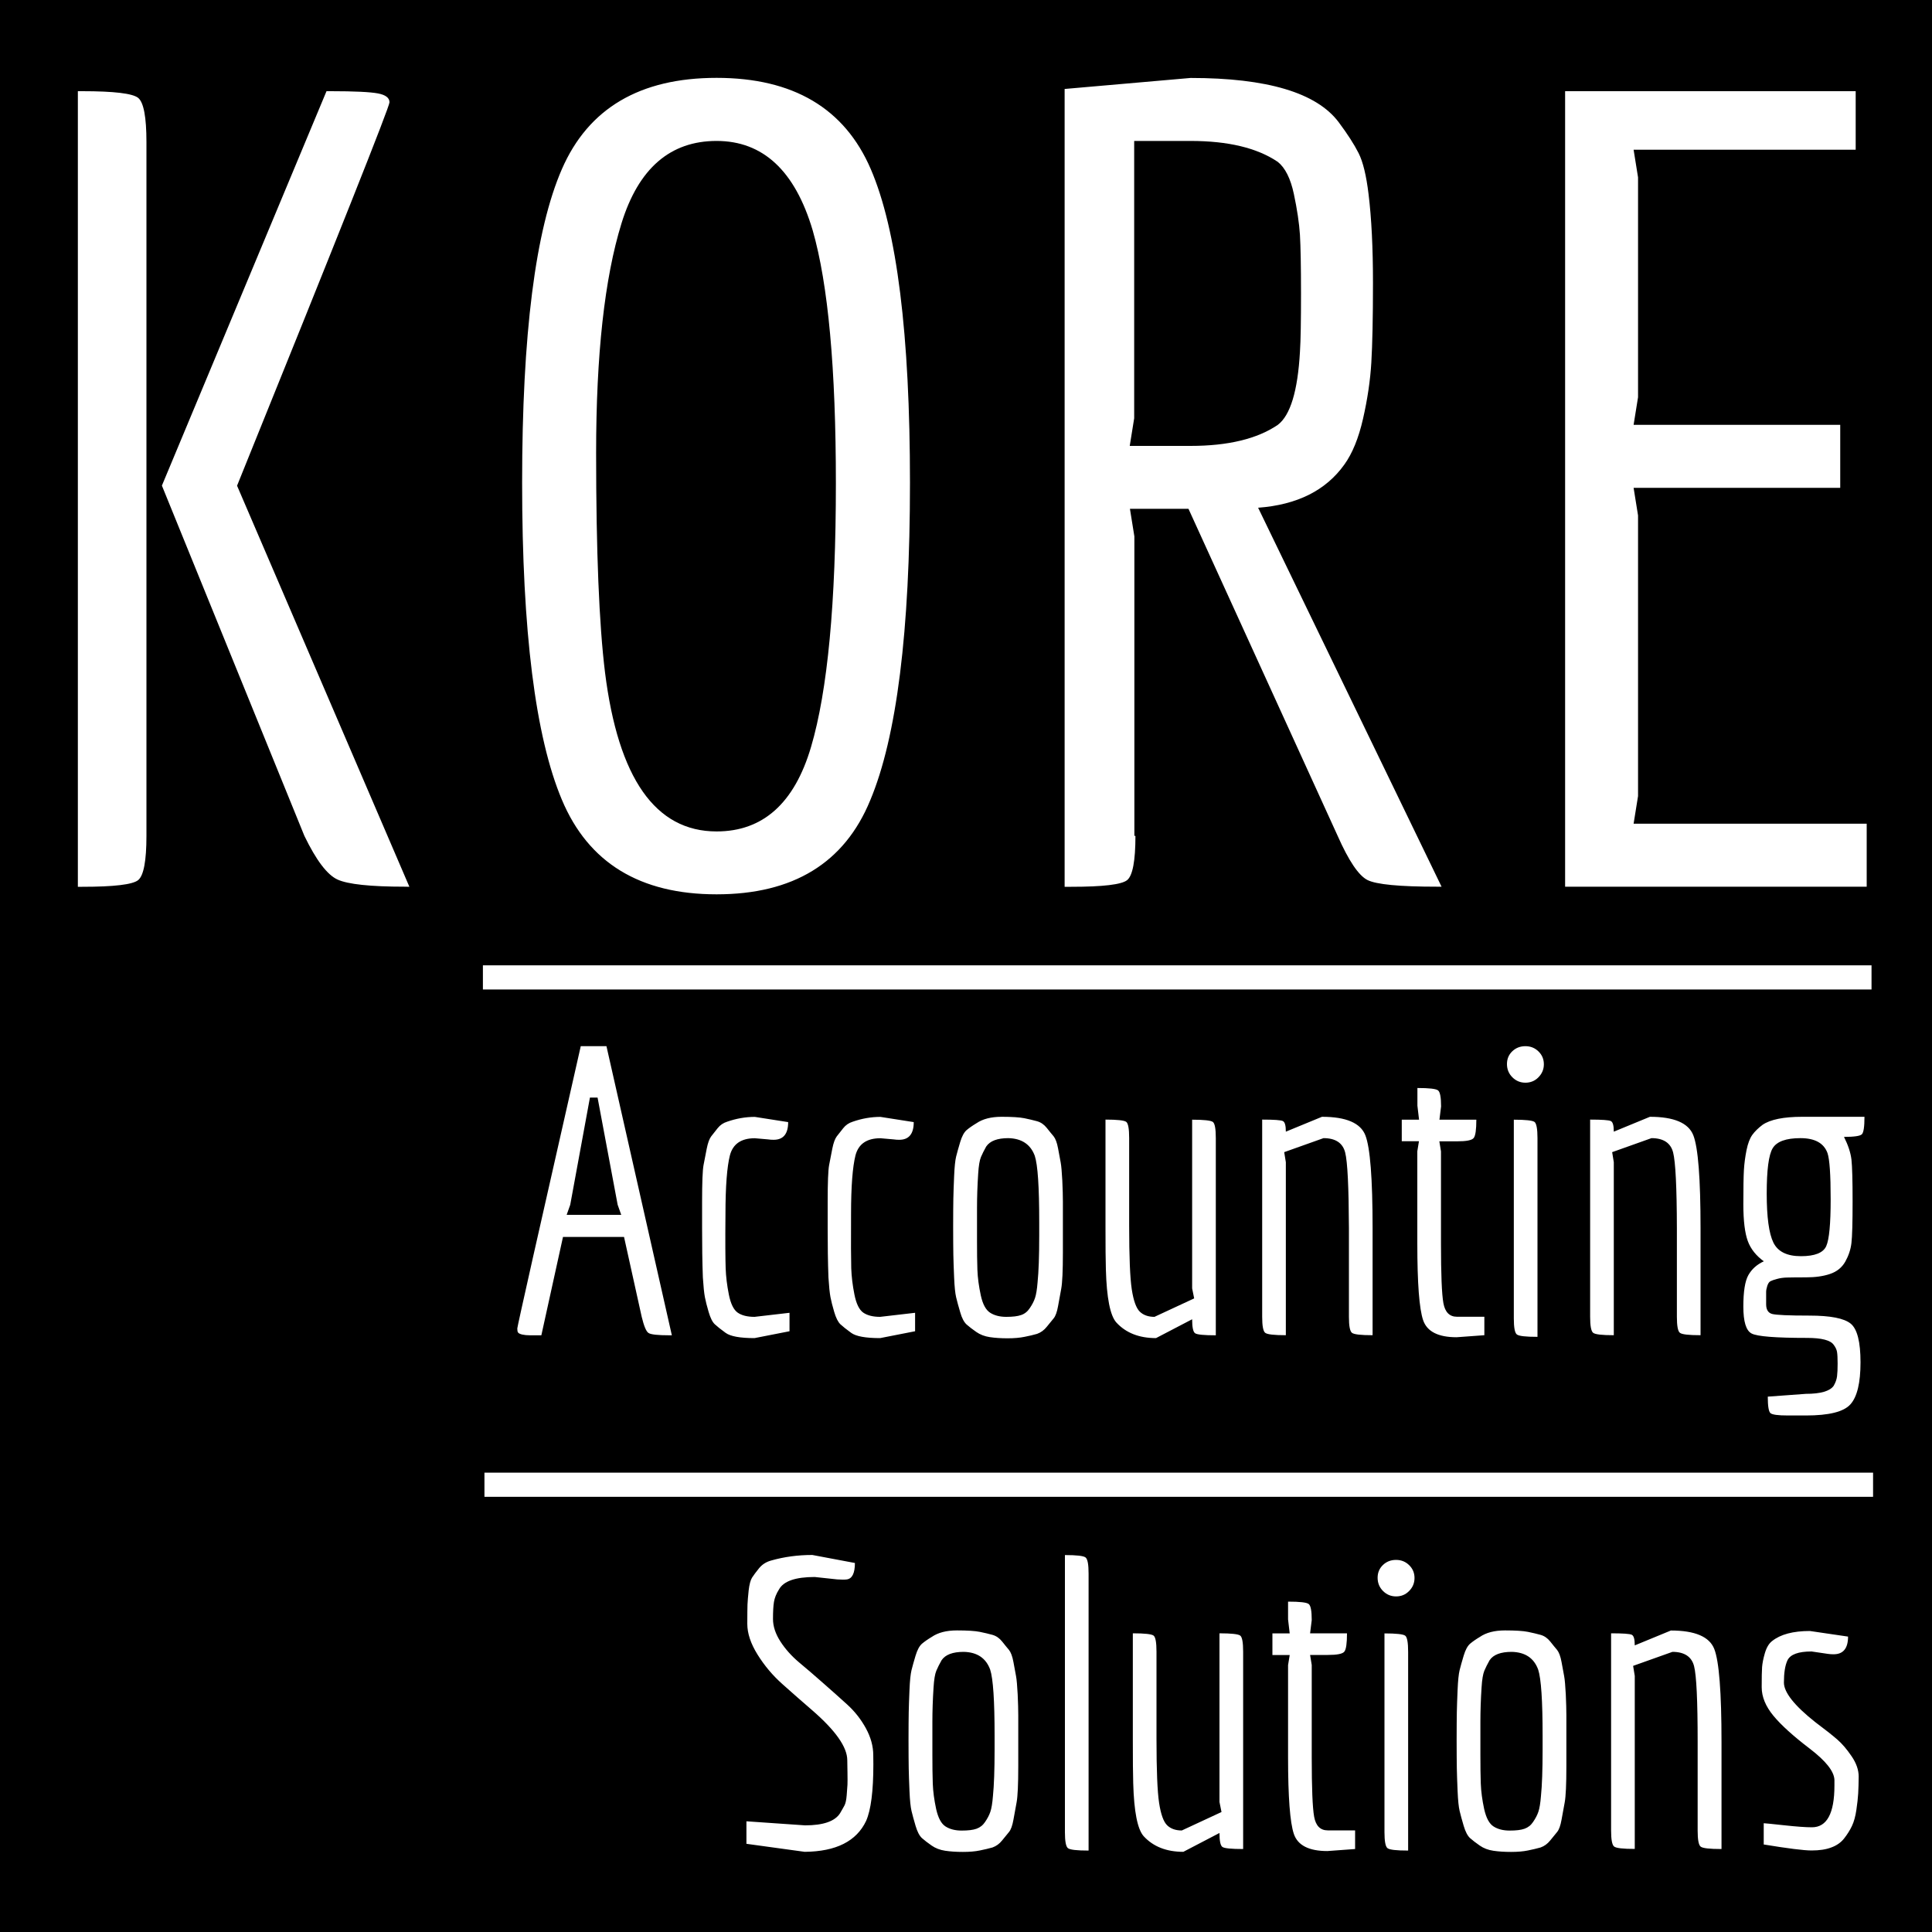
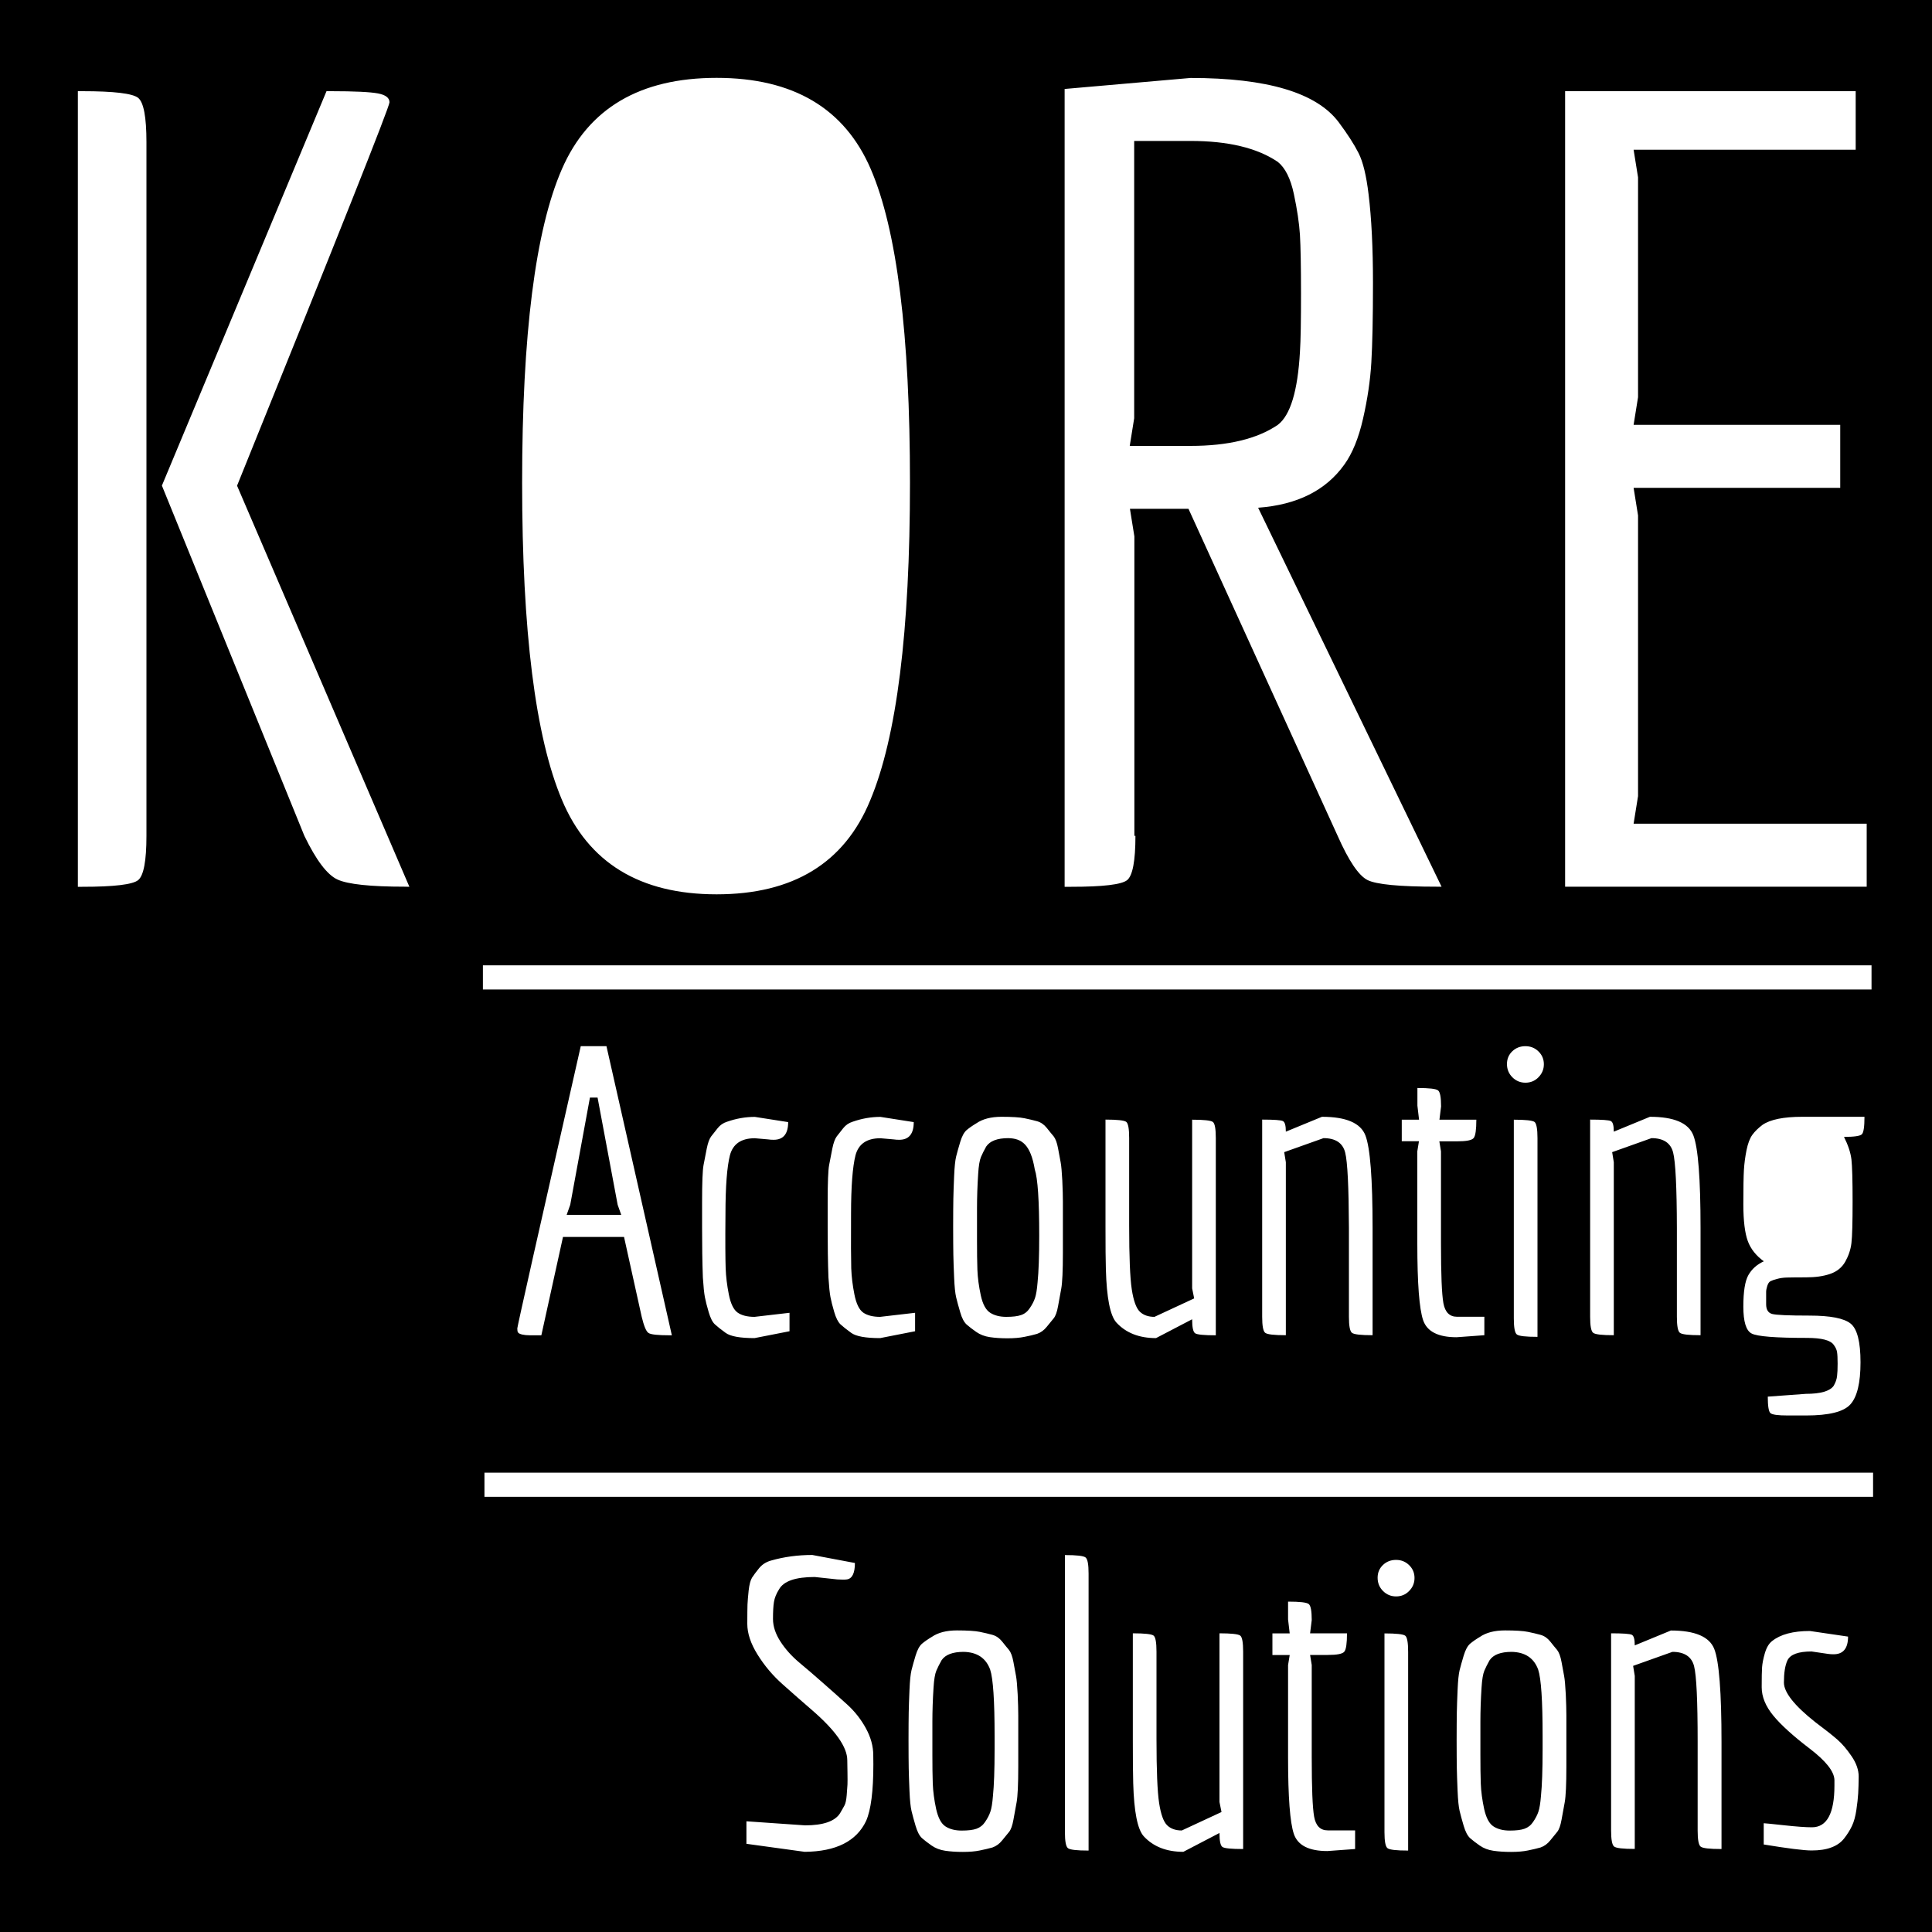
<svg xmlns="http://www.w3.org/2000/svg" version="1.1" id="Layer_1" x="0px" y="0px" viewBox="0 0 2000 2000" style="enable-background:new 0 0 2000 2000;" xml:space="preserve">
  <style type="text/css">
	.st0{fill:#FFFFFF;}
</style>
  <rect class="st0" width="2000" height="2000" />
  <g>
    <path d="M997.6,1710c-11.4,0-19,2.9-22.9,8.7c-2.2,3.9-4,7.5-5.4,10.8s-2.4,9.1-2.9,17.5c-0.8,12.2-1.2,24-1.2,35.3s0,22.8,0,34.3   s0.1,21.4,0.4,29.7c0.3,8.3,1.5,17.1,3.5,26.4c2.1,9.3,5.3,15.3,9.8,18.1c4.4,2.8,10,4.2,16.6,4.2s11.8-0.6,15.4-1.9   c3.6-1.3,6.6-3.6,8.9-7.1c2.4-3.5,4.2-6.9,5.4-10.4c1.2-3.5,2.1-8.9,2.7-16.4c1.1-10.8,1.7-26.9,1.7-48.2v-14.1   c0-36.3-1.5-59.2-4.6-68.6C1020.6,1716.4,1011.5,1710.3,997.6,1710z" />
-     <path d="M741.8,860.7c48,0,80.6-29.2,97.8-87.5s25.7-149.3,25.7-272.8c0-118.9-8-206.3-24-261.9c-18.3-61.8-51.5-92.6-99.5-92.6   s-80.8,28.4-98.4,85.2S617.1,367.2,617.1,469s3.1,177.5,9.2,227C640,805.8,678.5,860.7,741.8,860.7z" />
    <path d="M1564.9,1710c-11.4,0-19,2.9-22.9,8.7c-2.2,3.9-4,7.5-5.4,10.8s-2.4,9.1-2.9,17.5c-0.8,12.2-1.2,24-1.2,35.3s0,22.8,0,34.3   s0.1,21.4,0.4,29.7c0.3,8.3,1.5,17.1,3.5,26.4c2.1,9.3,5.3,15.3,9.8,18.1c4.4,2.8,10,4.2,16.6,4.2c6.7,0,11.8-0.6,15.4-1.9   s6.6-3.6,8.9-7.1c2.4-3.5,4.2-6.9,5.4-10.4c1.2-3.5,2.1-8.9,2.7-16.4c1.1-10.8,1.7-26.9,1.7-48.2v-14.1c0-36.3-1.5-59.2-4.6-68.6   C1587.9,1716.4,1578.8,1710.3,1564.9,1710z" />
    <polygon points="586.6,1257.6 643.1,1257.6 639.4,1247.2 618.6,1136.2 610.7,1136.2 590.3,1247.2  " />
-     <path d="M1863.8,1178.2c-15,0-24.5,3.5-28.7,10.4s-6.2,22.6-6.2,47s2.3,41.3,6.9,50.7c4.6,9.4,14.1,14.1,28.5,14.1   s23.1-3.5,26.2-10.4s4.6-23.1,4.6-48.6s-1.1-41.4-3.3-47.8C1888,1183.3,1878.7,1178.2,1863.8,1178.2z" />
-     <path d="M1043.8,1178.2c-11.4,0-19,2.9-22.9,8.7c-2.2,3.9-4,7.5-5.4,10.8s-2.4,9.1-2.9,17.5c-0.8,12.2-1.2,24-1.2,35.3   c0,11.4,0,22.8,0,34.3s0.1,21.4,0.4,29.7c0.3,8.3,1.5,17.1,3.5,26.4s5.3,15.3,9.8,18.1c4.4,2.8,10,4.2,16.6,4.2s11.8-0.6,15.4-1.9   c3.6-1.2,6.6-3.6,8.9-7.1c2.4-3.5,4.2-6.9,5.4-10.4c1.2-3.5,2.1-8.9,2.7-16.4c1.1-10.8,1.7-26.9,1.7-48.2v-14.1   c0-36.3-1.5-59.2-4.6-68.6C1066.8,1184.6,1057.6,1178.5,1043.8,1178.2z" />
+     <path d="M1043.8,1178.2c-11.4,0-19,2.9-22.9,8.7c-2.2,3.9-4,7.5-5.4,10.8s-2.4,9.1-2.9,17.5c-0.8,12.2-1.2,24-1.2,35.3   c0,11.4,0,22.8,0,34.3s0.1,21.4,0.4,29.7c0.3,8.3,1.5,17.1,3.5,26.4s5.3,15.3,9.8,18.1c4.4,2.8,10,4.2,16.6,4.2s11.8-0.6,15.4-1.9   c3.6-1.2,6.6-3.6,8.9-7.1c2.4-3.5,4.2-6.9,5.4-10.4c1.2-3.5,2.1-8.9,2.7-16.4c1.1-10.8,1.7-26.9,1.7-48.2c0-36.3-1.5-59.2-4.6-68.6C1066.8,1184.6,1057.6,1178.5,1043.8,1178.2z" />
    <path d="M1322.8,439.8c13-9.9,20.6-35.1,22.9-75.5c0.8-12.2,1.1-32.4,1.1-60.6s-0.4-48.4-1.1-60.6c-0.8-12.2-2.9-26.3-6.3-42.3   s-9-27.1-16.6-33.2c-21.4-14.5-51.5-21.7-90.4-21.7h-58.3V433l-4.6,28.6h62.9C1271.3,461.6,1301.5,454.3,1322.8,439.8z" />
    <path d="M42.6-15.7h-58.2v2031.3h58.2h1973.1V-15.7H42.6z M1620.2,94.4H1921V155h-229.9l4.6,28.6v227.6l-4.6,28.6H1905V505h-213.9   l4.6,28.6v290.5l-4.6,28.6h241.3v65.2h-312.2V94.4z M1102.1,92.1l130.4-11.4c79.3,0,130.4,15.3,153.3,45.8   c9.1,12.2,16,22.9,20.6,32s8,23.3,10.3,42.3c3.1,25.2,4.6,55.9,4.6,92.1s-0.6,63.7-1.7,82.3c-1.1,18.7-4,38.1-8.6,58.3   c-4.6,20.2-11.1,36-19.4,47.5c-19.1,26.7-48.8,41.6-89.2,44.6l189.9,392.3h-4.6c-38.9,0-62.9-2.3-72.1-6.9   c-9.1-4.6-19.4-19.8-30.9-45.8l-154.4-338.5h-60.6l4.6,28.6v310h1.1c0,25.9-2.9,41.2-8.6,45.8s-25,6.9-57.8,6.9h-6.9L1102.1,92.1   L1102.1,92.1z M581.7,175c27.4-62.9,80.8-94.4,160.1-94.4s132.5,31.5,159.6,94.4S942,346.2,942,499.8s-13.7,263.3-41.2,328.8   c-26.7,64.8-79.7,97.2-159,97.2S609.1,893.2,581.7,828c-27.5-65.2-41.2-174.6-41.2-328.3S554.2,238,581.7,175z M151.6,865.3   c0,25.9-2.9,41.2-8.6,45.8s-25,6.9-57.8,6.9h-4.6V94.4h4.6c32.8,0,52,2.3,57.8,6.9c5.7,4.6,8.6,19.8,8.6,45.8V865.3z M419.2,917.9   c-35.8,0-59.1-2.5-69.8-7.4s-22.1-20-34.3-45.2L167.6,502.7L338,94.4h4.6c24.4,0,40.6,0.8,48.6,2.3s12,4.6,12,9.2   s-52.6,136.9-157.8,396.9L423.8,918L419.2,917.9L419.2,917.9z M499.9,999.3h1437.5v25H499.9V999.3z M1916.6,1200.2   c0.8,7.2,1.2,21.8,1.2,43.6c0,21.9-0.4,36.2-1.2,43c-0.8,6.8-3,13.2-6.4,19.3c-3.5,6.1-8.7,10.3-15.8,12.7s-15.3,3.5-24.7,3.5   c-9.4,0-16.1,0.1-19.9,0.2c-3.9,0.1-7.3,0.6-10.4,1.5c-3,0.8-5.3,1.6-6.6,2.3c-1.4,0.7-2.5,2.3-3.3,4.8s-1.2,4.6-1.2,6.2v12.9   c0,5.5,2.1,8.9,6.2,10c4.2,1.1,17,1.7,38.7,1.7s35.8,2.8,42.6,8.3c6.8,5.5,10.2,18.9,10.2,40.1s-3.5,35.7-10.4,43.4   c-6.9,7.8-22.3,11.6-46.1,11.6h-18.7c-10.2,0-16.3-0.8-18.1-2.5c-1.8-1.7-2.7-7.3-2.7-17l39.5-2.9c15.2,0,24.8-2.8,28.7-8.3   c1.9-3.3,3.1-6.6,3.5-9.8c0.4-3.2,0.6-7.6,0.6-13.1s-0.2-9.6-0.6-12.1s-1.6-5-3.5-7.5c-3.3-4.7-12.5-7.1-27.4-7.1   c-32.7,0-51.9-1.5-57.6-4.6c-5.7-3-8.5-12.3-8.5-27.8s1.7-26.4,5.2-32.6s8.8-11,16-14.3c-8-5.8-13.6-12.8-16.6-21s-4.6-20.8-4.6-38   s0.2-29.1,0.6-35.7s1.3-13.4,2.7-20.4c1.4-6.9,3.4-12.2,6-15.8c2.6-3.6,6.2-7.1,10.6-10.4c8-5.5,21.8-8.3,41.1-8.3h64.4   c0,10.3-0.9,16.3-2.7,18.1c-1.8,1.8-8,2.7-18.5,2.7C1913.1,1185.3,1915.7,1193,1916.6,1200.2z M1732,1193   c-2.5-9.8-10-14.8-22.4-14.8l-40.7,14.5l1.7,10.4v179.1c-12.2,0-19.3-0.8-21.4-2.5s-3.1-7.2-3.1-16.6V1159   c12.2,0,19.3,0.5,21.4,1.5s3.1,4.6,3.1,11l37.4-15.4c24.9,0,39.9,6.4,44.9,19.1s7.5,44.9,7.5,96.4v110.6c-12.2,0-19.3-0.8-21.4-2.5   s-3.1-7.2-3.1-16.6v-91.9C1735.8,1228.9,1734.5,1202.8,1732,1193z M1579.1,1120.8c-5.3,0-9.8-1.9-13.5-5.6s-5.6-8.3-5.6-13.7   s1.9-9.8,5.6-13.3s8.2-5.2,13.5-5.2s9.8,1.8,13.5,5.4s5.6,8,5.6,13.3s-1.9,9.8-5.8,13.7C1588.8,1119,1584.3,1120.8,1579.1,1120.8z    M1591.6,1178.2v205.7c-12.2,0-19.3-0.8-21.4-2.5s-3.1-7.2-3.1-16.6v-205.7c12.2,0,19.3,0.8,21.4,2.3   C1590.5,1162.9,1591.6,1168.5,1591.6,1178.2z M1451.1,1181.5v-22.4h17.9l-1.7-14.5v-18.3c12.2,0,19.3,0.8,21.4,2.5   s3.1,7.2,3.1,16.6l-1.7,13.7h38.2c0,10.3-0.9,16.6-2.7,18.9c-1.8,2.4-7.6,3.5-17.3,3.5H1490l1.7,10.4v95.6   c0,31.6,0.8,52.1,2.5,61.5s6.4,14.1,14.1,14.1h28.3v19.1l-28.7,2.1c-19.1,0-30.7-5.9-34.7-17.7c-4-11.8-6-38.2-6-79.2v-95.6   l1.7-10.4h-17.8V1181.5z M1392.5,1193c-2.5-9.8-10-14.8-22.4-14.8l-40.7,14.5l1.7,10.4v179.1c-12.2,0-19.3-0.8-21.4-2.5   s-3.1-7.2-3.1-16.6V1159c12.2,0,19.3,0.5,21.4,1.5s3.1,4.6,3.1,11l37.4-15.4c24.9,0,39.9,6.4,44.9,19.1s7.5,44.9,7.5,96.4v110.6   c-12.2,0-19.3-0.8-21.4-2.5s-3.1-7.2-3.1-16.6v-91.9C1396.2,1228.9,1395,1202.8,1392.5,1193z M1171.6,1334.7   c1.8,11.8,4.6,19.5,8.3,23.1c3.7,3.6,8.8,5.4,15.2,5.4l41.1-19.1l-2.1-10.4v-174.6c12.2,0,19.3,0.8,21.4,2.3s3.1,7.1,3.1,16.8   v204.1c-12.2,0-19.3-0.7-21.4-2.1s-3.1-6.2-3.1-14.5l-37.4,19.5c-17.5,0-31.2-5.4-41.1-16.2c-6.4-7.2-10-25.5-10.8-54.9   c-0.3-9.1-0.4-24-0.4-44.5V1159c12.2,0,19.3,0.8,21.4,2.3s3.1,7.1,3.1,16.8v90.6C1168.9,1300.9,1169.8,1322.9,1171.6,1334.7z    M1100.3,1243.9v25.8c0,0,0,0.6,0,1.7c0,0,0,8.5,0,25.4c0,18.8-0.6,31.2-1.7,37.2s-2.2,12-3.3,18.1c-1.1,6.1-2.6,10.3-4.6,12.7   c-1.9,2.4-4.3,5.3-7.1,8.7c-2.8,3.5-6.1,5.9-10,7.3c-3.9,1.1-8.2,2.2-13.1,3.1c-4.9,1-10.7,1.5-17.5,1.5s-12.9-0.4-18.3-1.2   c-5.4-0.8-10.1-2.6-14.1-5.4s-7.3-5.3-10-7.7c-2.6-2.4-4.9-6.6-6.6-12.7c-1.8-6.1-3.2-11.2-4.2-15.4c-1-4.2-1.7-11-2.1-20.6   c-0.4-9.6-0.7-17.4-0.8-23.5s-0.2-15.8-0.2-29.1c0-13.3,0.1-22.9,0.2-28.9c0.1-6,0.4-13.7,0.8-23.3c0.4-9.6,1.1-16.3,2.1-20.4   c1-4,2.4-9,4.2-15s4-10,6.6-12.3c2.6-2.2,6-4.6,10.2-7.1c6.4-4.4,15-6.7,26-6.7c10.9,0,18.8,0.5,23.7,1.5c4.8,1,9.2,2,13.1,3.1   s7.2,3.4,10,6.9s5.1,6.4,7.1,8.7c1.9,2.4,3.5,6.5,4.6,12.5s2,10.8,2.7,14.5s1.2,10,1.7,18.9   C1100.1,1231.1,1100.3,1238.3,1100.3,1243.9z M881.2,1312.9c0.3,8.6,1.4,17.7,3.3,27.2c1.9,9.6,5,15.8,9.1,18.7   c4.2,2.9,10,4.4,17.5,4.4l36.2-4.2v19.1l-36.2,7.1c-15,0-24.9-1.8-29.9-5.4s-8.7-6.6-11.2-8.9c-2.5-2.4-4.6-6.6-6.4-12.7   c-1.8-6.1-3.1-11.2-3.9-15.4c-0.8-4.2-1.5-10.9-2.1-20.4c-0.6-16.1-0.8-33.2-0.8-51.5v-26.6c0-20.2,0.5-33,1.5-38.2   c1-5.3,2.1-10.9,3.3-17s2.8-10.3,4.6-12.7c1.8-2.4,4-5.2,6.7-8.5c2.6-3.3,5.9-5.5,9.8-6.7c9.4-3.3,19-5,28.7-5l34.5,5.4   c0,12.2-5,18.3-15,18.3c-1.9,0-3.9-0.1-5.8-0.4l-13.7-1.2c-14.1,0-22.7,5.9-25.8,17.7c-3,11.8-4.6,32.1-4.6,60.9   C880.8,1285.6,881,1304.3,881.2,1312.9z M751.2,1312.9c0.3,8.6,1.4,17.7,3.3,27.2c1.9,9.6,5,15.8,9.1,18.7s10,4.4,17.5,4.4   l36.2-4.2v19.1l-36.2,7.1c-15,0-24.9-1.8-29.9-5.4s-8.7-6.6-11.2-8.9s-4.6-6.6-6.4-12.7c-1.8-6.1-3.1-11.2-3.9-15.4   c-0.8-4.2-1.5-10.9-2.1-20.4c-0.6-16.1-0.8-33.2-0.8-51.5v-26.6c0-20.2,0.5-33,1.5-38.2c1-5.3,2.1-10.9,3.3-17s2.8-10.3,4.6-12.7   c1.8-2.4,4-5.2,6.7-8.5c2.6-3.3,5.9-5.5,9.8-6.7c9.4-3.3,19-5,28.7-5l34.5,5.4c0,12.2-5,18.3-15,18.3c-1.9,0-3.9-0.1-5.8-0.4   l-13.7-1.2c-14.1,0-22.7,5.9-25.8,17.7c-3,11.8-4.6,32.1-4.6,60.9C750.7,1285.6,750.9,1304.3,751.2,1312.9z M695.5,1382.3h-2.1   c-12.5,0-19.9-0.8-22.2-2.5c-2.4-1.7-4.6-7.2-6.9-16.6l-18.3-82.7h-63.2l-22.4,101.8c-4.4,0-8.3,0-11.6,0s-6.1-0.3-8.3-0.8   c-2.2-0.6-3.6-1.2-4.2-2.1c-0.6-0.8-0.8-2.2-0.8-4.2c0-1.9,21.9-99.3,65.7-292.2h26.6L695.5,1382.3z M904.1,1826.4   c0,27.7-2.5,47.2-7.5,58.6c-10,21.1-31.2,31.7-63.6,32l-60.3-8.3v-23.3l60.7,4.2c18.8,0,30.9-4.2,36.2-12.5c1.9-3.3,3.5-6,4.6-8.1   s1.9-5.6,2.3-10.6c0.4-5,0.7-8.7,0.8-11c0.1-2.4,0.1-6.6,0-12.7s-0.2-10.3-0.2-12.5c0-13.6-12.2-30.9-36.6-52   c-10-8.6-20.1-17.5-30.3-26.6c-10.3-9.1-18.9-19.4-26-30.8s-10.6-22-10.6-31.8s0.1-16.5,0.2-20c0.1-3.5,0.6-8.3,1.2-14.5   c0.7-6.2,1.9-10.7,3.5-13.3c1.7-2.6,4.1-5.9,7.3-9.8s7.3-6.5,12.3-7.9c13.6-3.9,27.8-5.8,42.8-5.8l44.1,8.3c0,10.5-2.8,16.2-8.3,17   c-2.2,0.3-5.5,0.3-10,0l-23.3-2.5c-20,0-32.3,4.3-37,12.9c-2.8,4.4-4.5,8.7-5.2,12.9c-0.7,4.2-1,10-1,17.7c0,7.6,2.6,15.4,7.7,23.3   c5.1,7.9,11.6,15.1,19.3,21.6c7.8,6.5,16.1,13.6,24.9,21.4c8.9,7.8,17.2,15.2,24.9,22.2c7.8,7.1,14.2,15.2,19.3,24.5   s7.7,18.6,7.7,28.1L904.1,1826.4L904.1,1826.4z M1054.1,1801.4c0,0,0,0.6,0,1.7c0,0,0,8.4,0,25.4c0,18.8-0.6,31.2-1.7,37.2   s-2.2,12-3.3,18.1c-1.1,6.1-2.6,10.3-4.6,12.7c-1.9,2.4-4.3,5.3-7.1,8.7c-2.8,3.5-6.1,5.9-10,7.3c-3.9,1.1-8.2,2.1-13.1,3.1   c-4.8,1-10.7,1.5-17.5,1.5s-12.9-0.4-18.3-1.2c-5.4-0.8-10.1-2.6-14.1-5.4s-7.3-5.3-10-7.7c-2.6-2.4-4.8-6.6-6.6-12.7   s-3.2-11.2-4.2-15.4c-1-4.2-1.7-11-2.1-20.6c-0.4-9.6-0.7-17.4-0.8-23.5s-0.2-15.8-0.2-29.1c0-13.3,0.1-22.9,0.2-28.9   c0.1-6,0.4-13.7,0.8-23.3c0.4-9.6,1.1-16.3,2.1-20.4c1-4,2.4-9,4.2-15s4-10,6.6-12.3c2.6-2.2,6-4.6,10.2-7.1c6.4-4.4,15-6.7,26-6.7   c10.9,0,18.8,0.5,23.7,1.5c4.8,1,9.2,2,13.1,3.1s7.2,3.4,10,6.9s5.1,6.4,7.1,8.7c1.9,2.4,3.5,6.5,4.6,12.5s2,10.8,2.7,14.6   c0.7,3.7,1.2,10,1.7,18.9c0.4,8.9,0.6,16.1,0.6,21.6V1801.4z M1126.9,1915.7c-12.2,0-19.3-0.8-21.4-2.5s-3.1-7.2-3.1-16.6v-286.8   c12.2,0,19.3,0.8,21.4,2.5s3.1,7.2,3.1,16.6V1915.7z M1286.9,1914.1c-12.2,0-19.3-0.7-21.4-2.1s-3.1-6.2-3.1-14.5L1225,1917   c-17.5,0-31.2-5.4-41.1-16.2c-6.4-7.2-10-25.5-10.8-54.9c-0.3-9.1-0.4-24-0.4-44.5v-110.6c12.2,0,19.3,0.8,21.4,2.3   s3.1,7.1,3.1,16.8v90.6c0,32.1,0.9,54.1,2.7,65.9c1.8,11.8,4.6,19.5,8.3,23.1c3.7,3.6,8.8,5.4,15.2,5.4l41.1-19.1l-2.1-10.4v-174.6   c12.2,0,19.3,0.8,21.4,2.3s3.1,7.1,3.1,16.8L1286.9,1914.1L1286.9,1914.1z M1402.8,1914.1l-28.7,2.1c-19.1,0-30.7-5.9-34.7-17.7   c-4-11.8-6-38.2-6-79.2v-95.6l1.7-10.4h-17.9v-22.4h17.9l-1.7-14.5V1658c12.2,0,19.3,0.8,21.4,2.5s3.1,7.2,3.1,16.6l-1.7,13.7h38.2   c0,10.3-0.9,16.6-2.7,18.9c-1.8,2.4-7.6,3.5-17.2,3.5h-18.3l1.7,10.4v95.6c0,31.6,0.8,52.1,2.5,61.5s6.4,14.1,14.1,14.1h28.3   L1402.8,1914.1L1402.8,1914.1z M1457.7,1915.7c-12.2,0-19.3-0.8-21.4-2.5s-3.1-7.2-3.1-16.6v-205.7c12.2,0,19.3,0.8,21.4,2.3   s3.1,7.1,3.1,16.8V1915.7z M1458.5,1647.2c-3.6,3.6-8,5.4-13.3,5.4s-9.8-1.9-13.5-5.6s-5.6-8.3-5.6-13.7c0-5.4,1.9-9.8,5.6-13.3   s8.2-5.2,13.5-5.2s9.8,1.8,13.5,5.4s5.6,8,5.6,13.3S1462.4,1643.4,1458.5,1647.2z M1621.5,1801.4c0,0,0,0.6,0,1.7c0,0,0,8.4,0,25.4   c0,18.8-0.6,31.2-1.7,37.2s-2.2,12-3.3,18.1c-1.1,6.1-2.6,10.3-4.6,12.7c-1.9,2.4-4.3,5.3-7.1,8.7c-2.8,3.5-6.1,5.9-10,7.3   c-3.9,1.1-8.2,2.1-13.1,3.1c-4.8,1-10.7,1.5-17.5,1.5s-12.9-0.4-18.3-1.2c-5.4-0.8-10.1-2.6-14.1-5.4s-7.3-5.3-10-7.7   c-2.6-2.4-4.8-6.6-6.6-12.7c-1.8-6.1-3.2-11.2-4.2-15.4c-1-4.2-1.7-11-2.1-20.6s-0.7-17.4-0.8-23.5c-0.1-6.1-0.2-15.8-0.2-29.1   c0-13.3,0.1-22.9,0.2-28.9s0.4-13.7,0.8-23.3c0.4-9.6,1.1-16.3,2.1-20.4c1-4,2.4-9,4.2-15c1.8-6,4-10,6.6-12.3   c2.6-2.2,6-4.6,10.2-7.1c6.4-4.4,15-6.7,26-6.7c10.9,0,18.8,0.5,23.7,1.5c4.8,1,9.2,2,13.1,3.1s7.2,3.4,10,6.9s5.1,6.4,7.1,8.7   c1.9,2.4,3.5,6.5,4.6,12.5s2,10.8,2.7,14.6c0.7,3.7,1.2,10,1.7,18.9c0.4,8.9,0.6,16.1,0.6,21.6L1621.5,1801.4L1621.5,1801.4z    M1781.9,1914.1c-12.2,0-19.3-0.8-21.4-2.5s-3.1-7.2-3.1-16.6v-91.9c0-42.4-1.2-68.5-3.7-78.3s-10-14.8-22.4-14.8l-40.7,14.5   l1.7,10.4V1914c-12.2,0-19.3-0.8-21.4-2.5s-3.1-7.2-3.1-16.6v-204.1c12.2,0,19.3,0.5,21.4,1.5s3.1,4.6,3.1,11l37.4-15.4   c24.9,0,39.9,6.4,44.9,19.1s7.5,44.9,7.5,96.4v110.7H1781.9z M1923.6,1856.5c-0.3,4.8-0.9,10.6-1.9,17.2c-1,6.7-2.5,12.2-4.6,16.6   s-4.8,8.7-8.1,12.9c-3.3,4.2-7.8,7.3-13.3,9.3c-5.5,2.1-12.3,3.1-20.4,3.1c-8,0-24.5-2.1-49.5-6.2v-22c1.1,0,8.1,0.7,21,2.1   s22.5,2.1,28.9,2.1c15.5,0,23.3-14.4,23.3-43.2c0-1.9,0-3.9,0-5.8c-0.3-8.9-8.9-19.7-25.8-32.6s-29.4-24.2-37.4-33.9   c-8-9.7-12.1-19.5-12.1-29.5s0.1-16.9,0.4-20.8s1.2-8.7,2.9-14.5c1.7-5.8,4.2-10,7.5-12.5c8.6-6.9,21.6-10.4,39.1-10.4l39.5,5.8   c0,12.2-5,18.3-15,18.3c-1.9,0-3.9-0.1-5.8-0.4l-17-2.5c-13.6,0-21.9,3-24.9,9.1c-2.5,5.3-3.7,13-3.7,23.1s10.8,23.8,32.4,40.9   c10,7.5,17.5,13.4,22.7,17.9c5.1,4.4,10.1,10.3,15,17.5s7.3,14.2,7.3,21C1924,1845.8,1923.9,1851.7,1923.6,1856.5z M1939,1549.5   H501.5v-25H1939V1549.5z" />
  </g>
</svg>